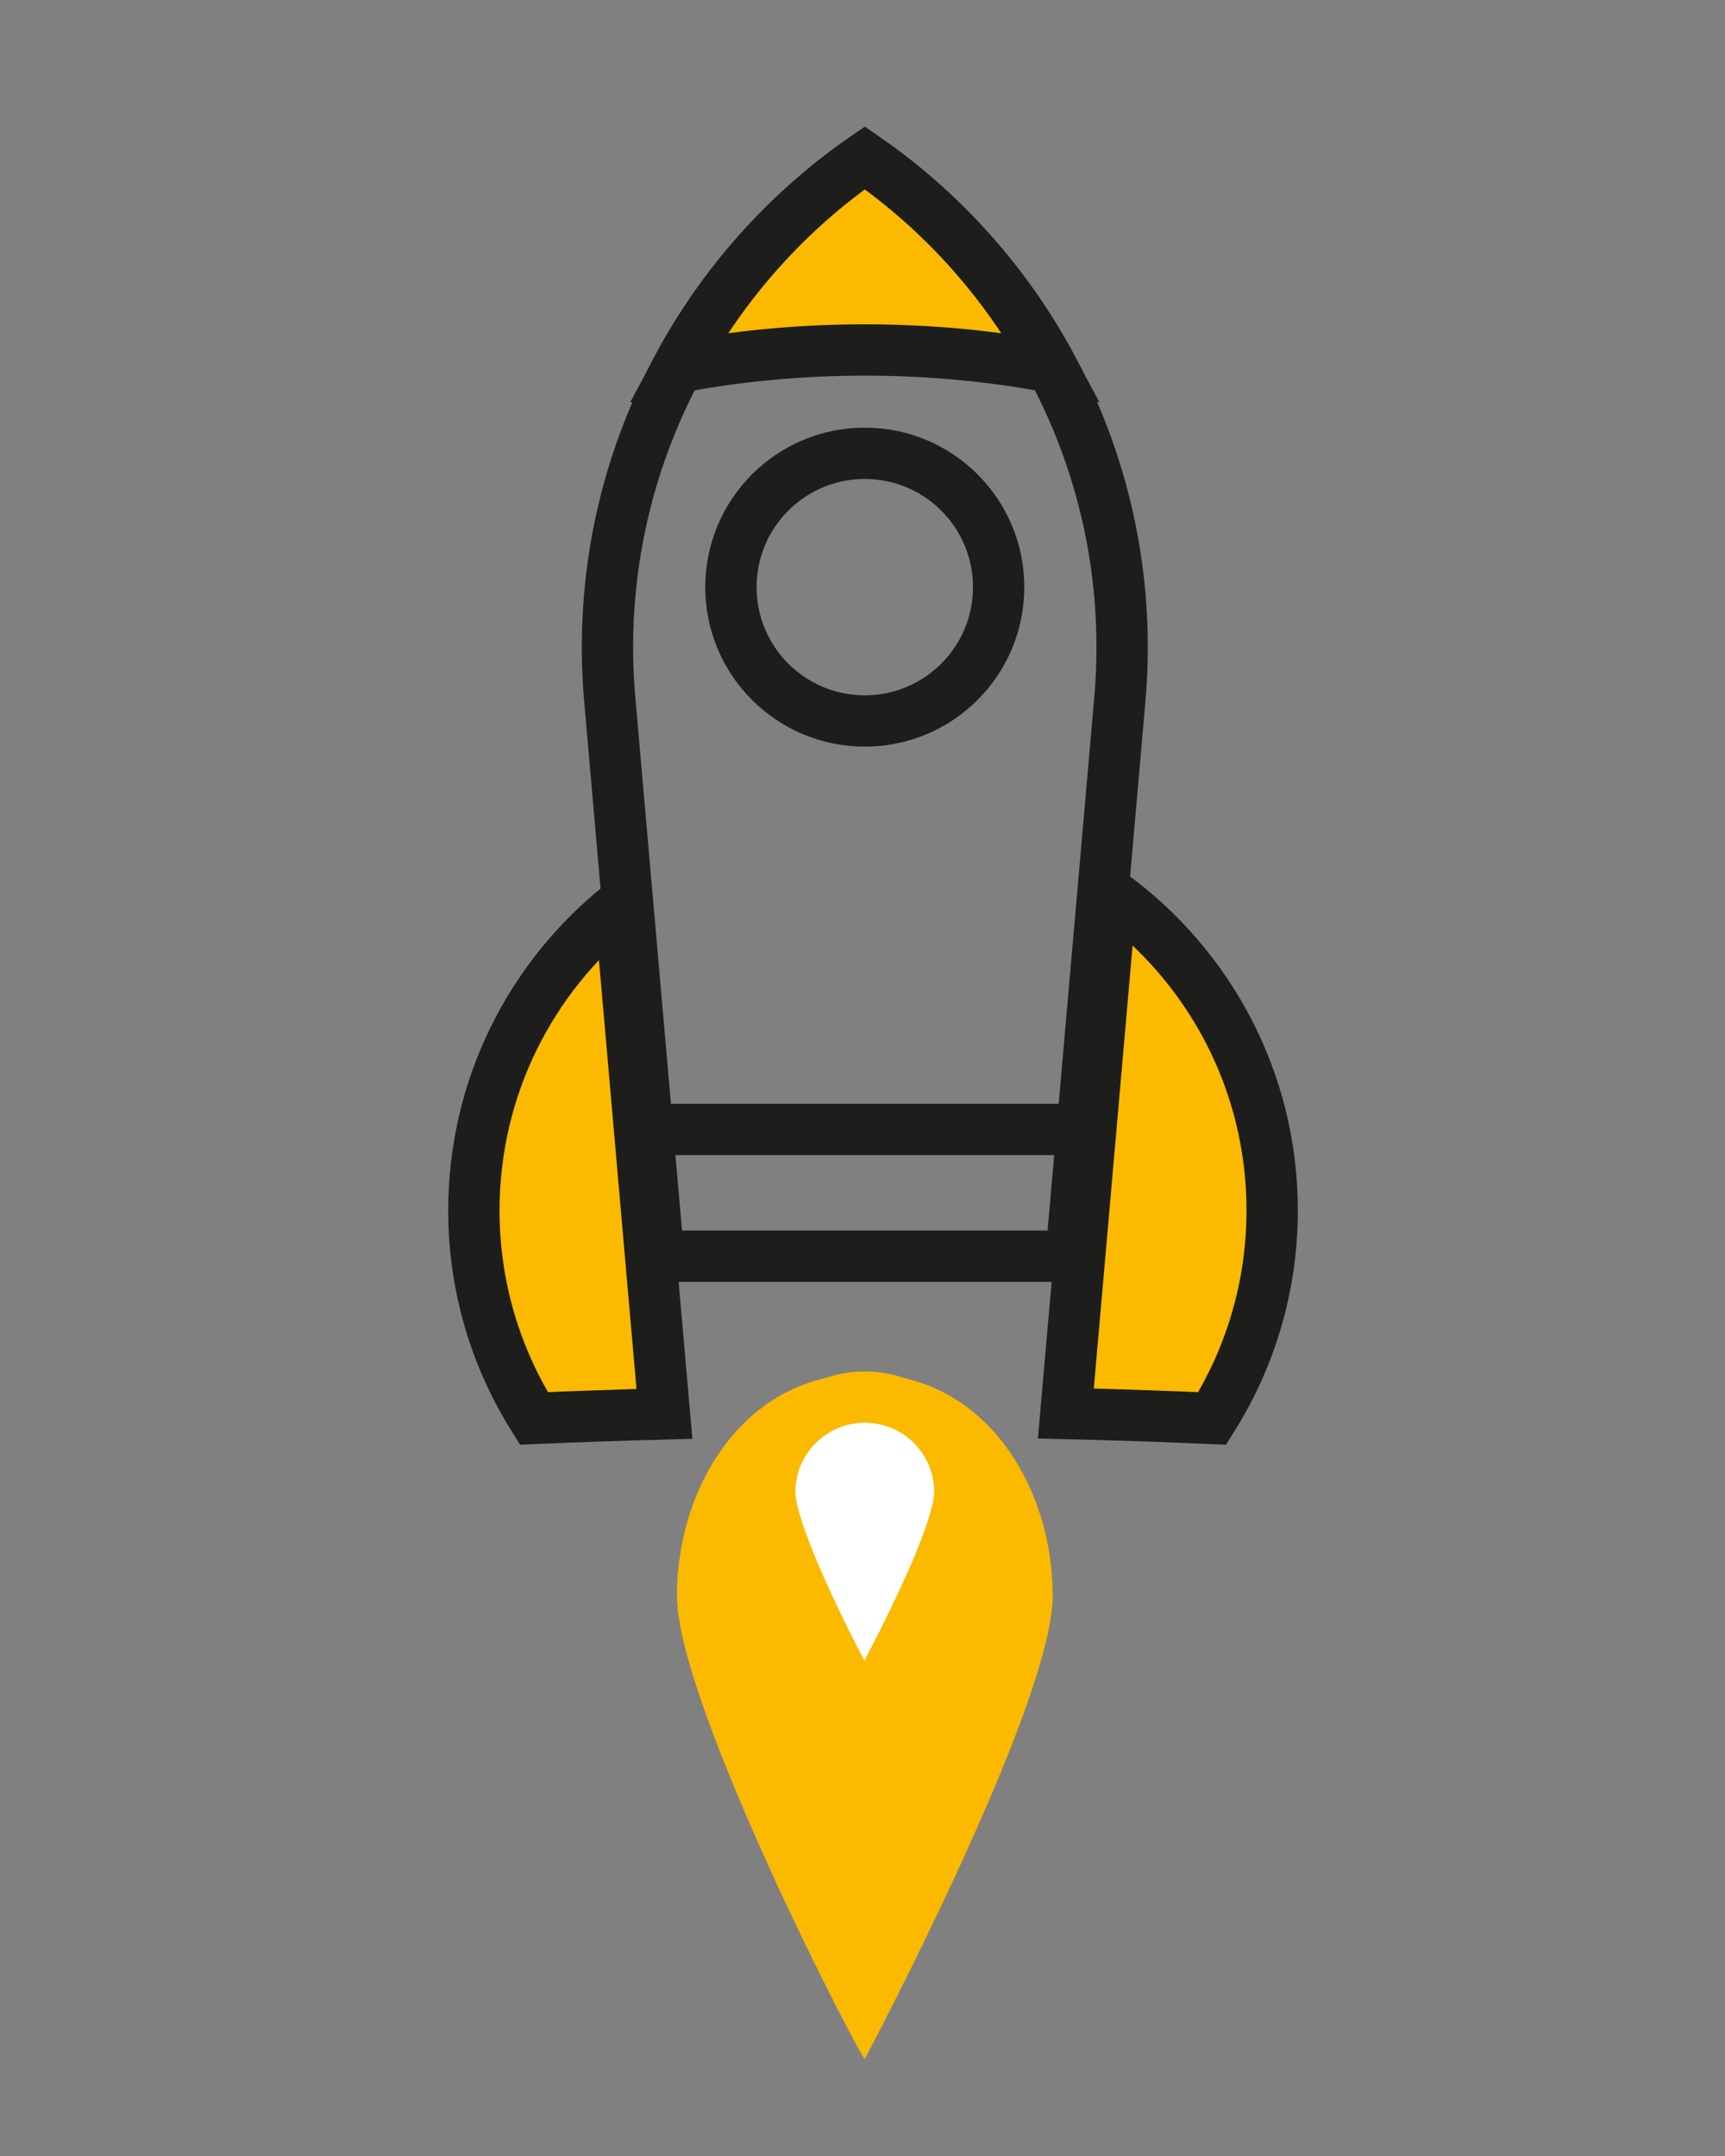
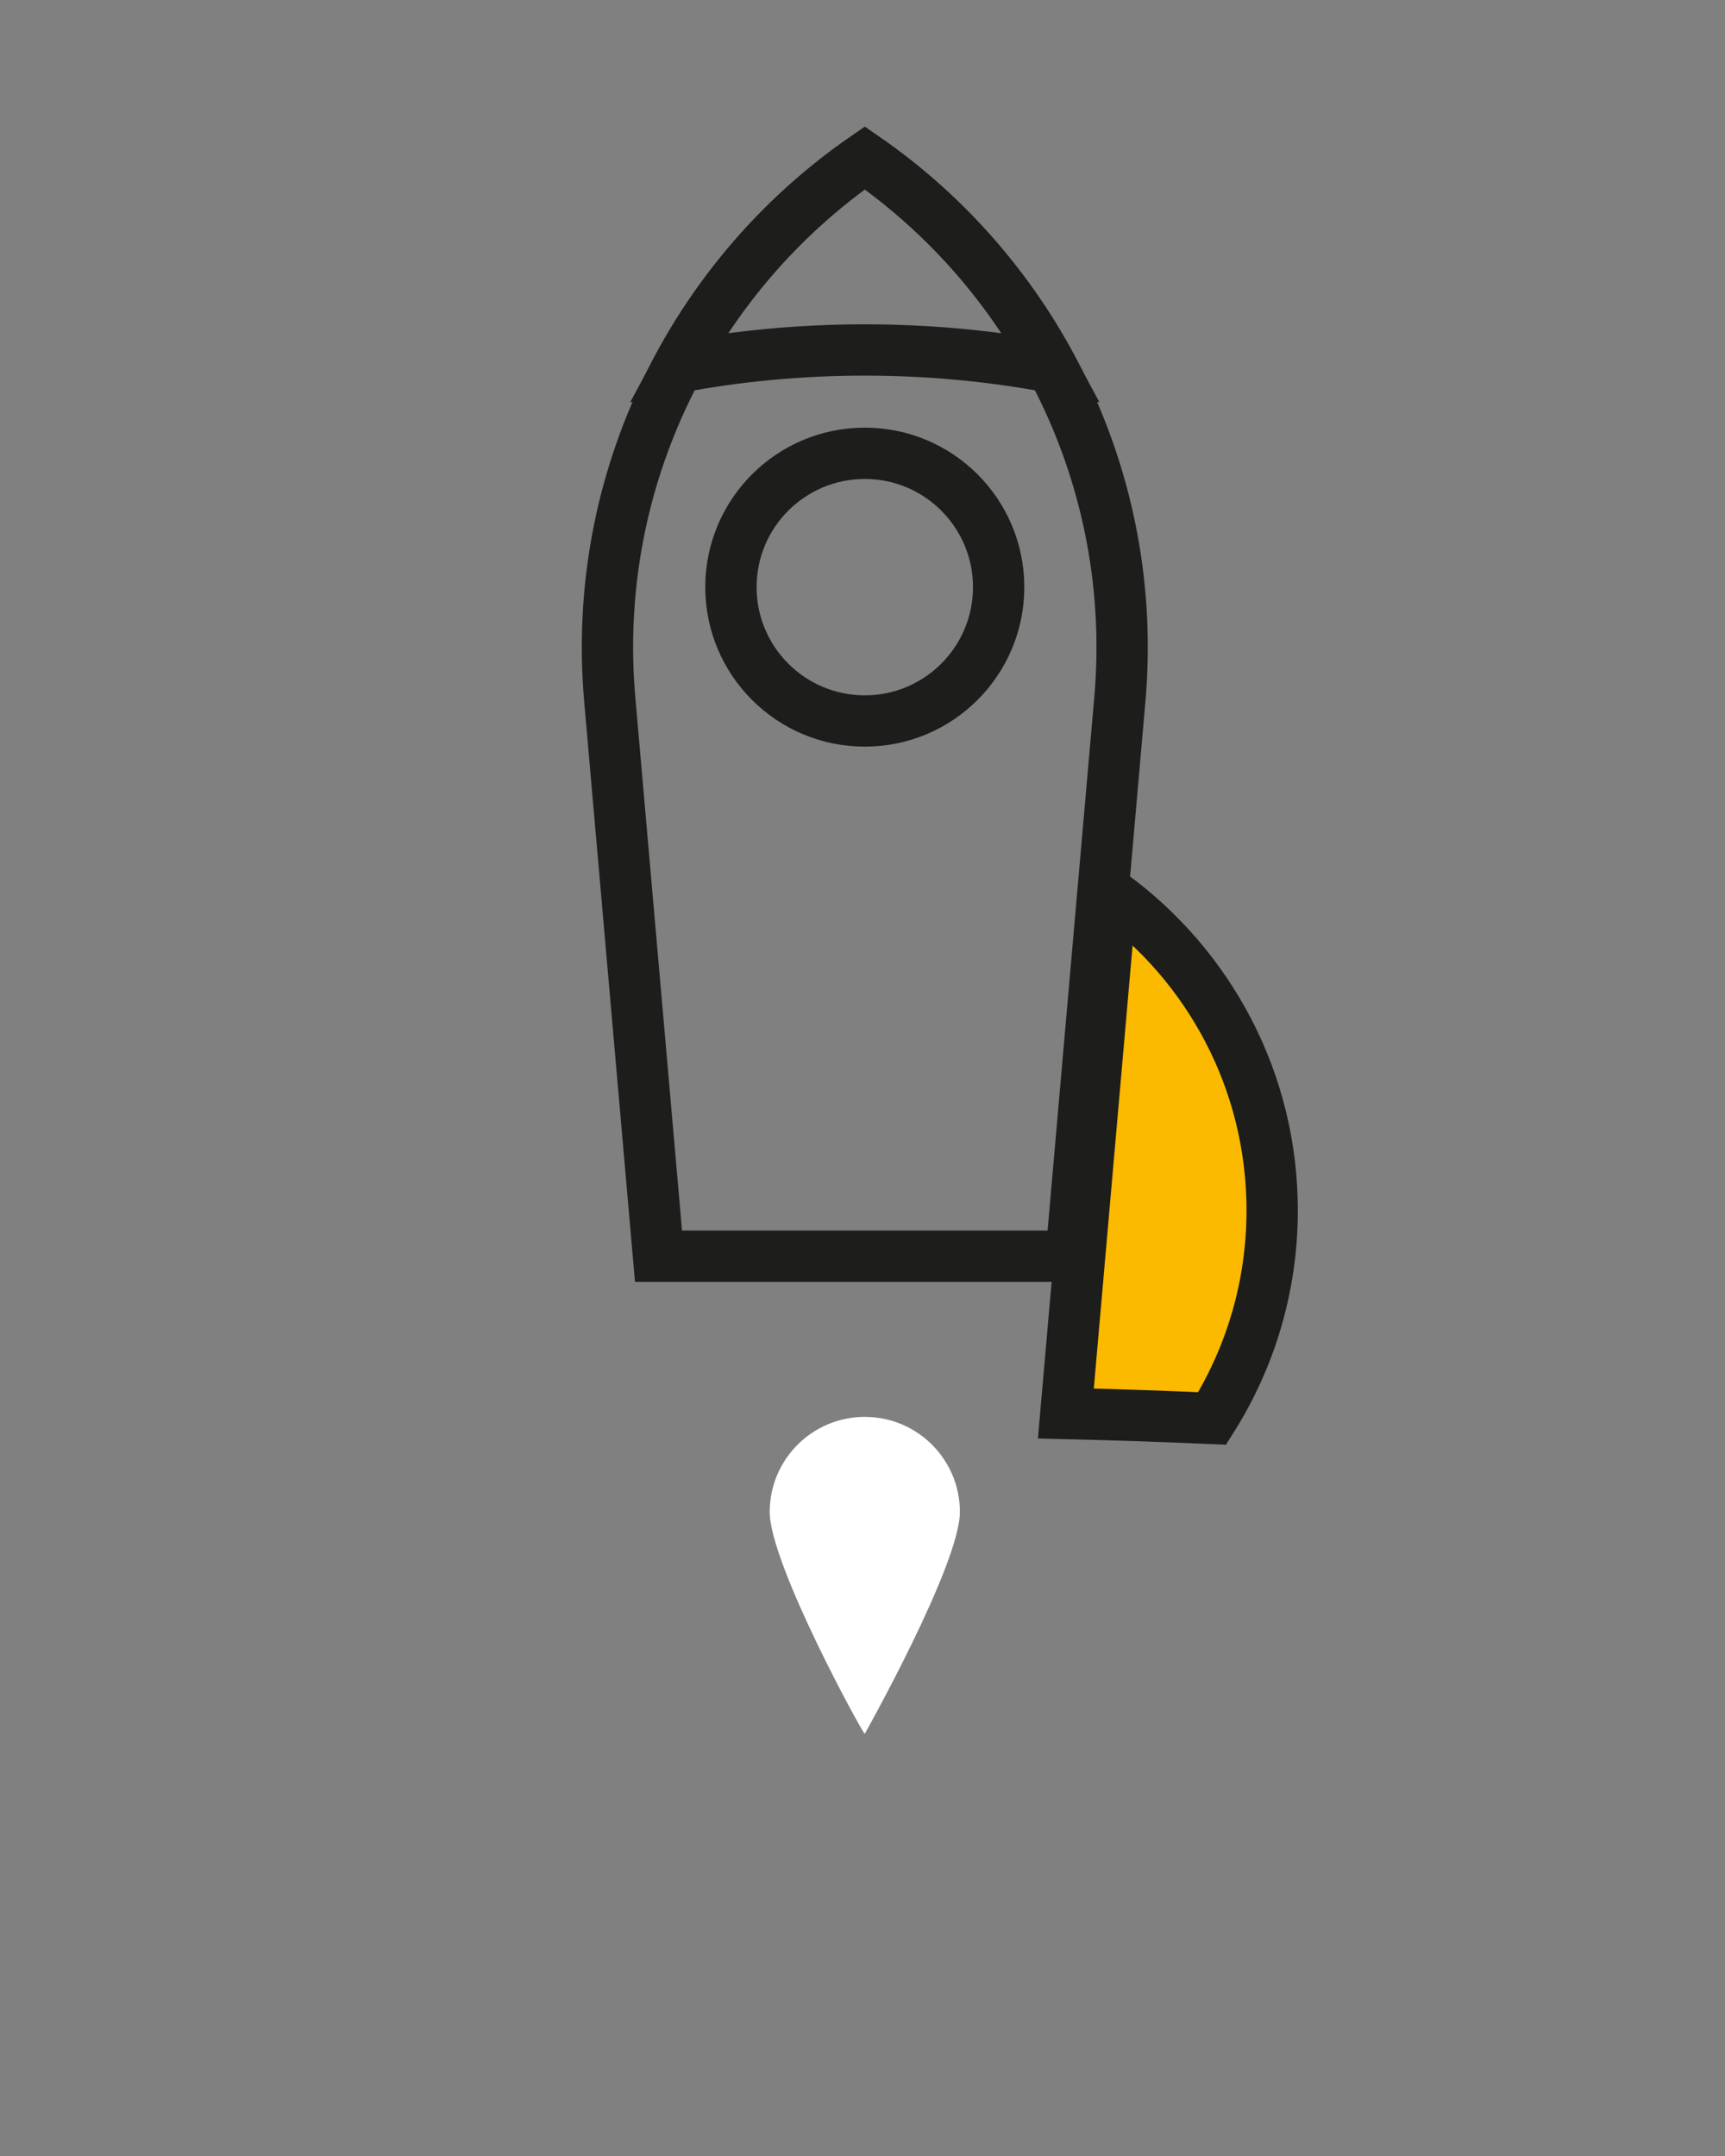
<svg xmlns="http://www.w3.org/2000/svg" width="120" height="150" viewBox="0 0 120 150" fill="none">
  <rect x="0" y="0" width="120" height="150" fill="#808080" stroke="none" />
  <g clip-path="url(#clip0_56_4928)">
-     <path d="M43.128 63.021C36.933 68.005 32.967 75.643 32.966 84.212C32.965 89.535 34.5 94.494 37.141 98.684C40.125 98.552 43.163 98.453 46.222 98.37L43.128 63.021Z" fill="#FBB900" stroke="#1D1D1B" stroke-width="3.57" />
    <path d="M77.308 62.233L74.147 98.342C77.584 98.425 80.982 98.538 84.324 98.687C86.965 94.494 88.497 89.535 88.499 84.213C88.498 75.178 84.089 67.178 77.308 62.233Z" fill="#FBB900" stroke="#1D1D1B" stroke-width="3.57" />
    <path d="M45.81 87.399L74.511 87.399L77.901 48.68C79.248 33.308 72.007 19.174 60.161 10.988C48.314 19.174 41.072 33.308 42.419 48.68L45.81 87.399Z" stroke="#1D1D1B" stroke-width="3.57" />
-     <path d="M60.161 24.349C64.65 24.349 69 24.769 73.147 25.549C70.036 19.752 65.591 14.739 60.161 10.987C54.731 14.739 50.284 19.751 47.174 25.549C51.318 24.769 55.673 24.349 60.161 24.349Z" fill="#FBB900" />
    <path d="M60.161 24.349C64.65 24.349 69 24.769 73.147 25.549C70.036 19.752 65.591 14.739 60.161 10.987C54.731 14.739 50.284 19.751 47.174 25.549C51.318 24.769 55.673 24.349 60.161 24.349Z" stroke="#1D1D1B" stroke-width="3.57" />
    <path d="M50.848 40.849C50.848 35.706 55.017 31.538 60.16 31.538C65.302 31.538 69.471 35.707 69.471 40.85C69.47 45.992 65.301 50.161 60.159 50.161C55.016 50.16 50.848 45.991 50.848 40.849Z" stroke="#1D1D1B" stroke-width="3.57" />
-     <path d="M44.154 78.579L76.166 78.578" stroke="#1D1D1B" stroke-width="3.57" />
-     <path d="M73.232 111.013C73.234 118.641 60.163 143.243 60.163 143.243C60.163 143.754 47.09 118.641 47.09 111.012C47.089 103.383 51.837 95.577 60.16 95.577C68.484 95.577 73.235 103.384 73.232 111.013Z" fill="#FBB900" />
    <path d="M66.775 105.192C66.775 108.844 60.16 120.625 60.16 120.625C60.16 120.869 53.546 108.845 53.544 105.192C53.546 101.538 56.505 98.577 60.159 98.577C63.814 98.577 66.775 101.538 66.775 105.192Z" fill="white" />
-     <path d="M66.775 103.814C66.775 107.467 60.16 119.248 60.16 119.248C60.16 119.492 53.546 107.468 53.544 103.814C53.546 100.16 56.505 97.2 60.159 97.2C63.814 97.2 66.775 100.16 66.775 103.814Z" stroke="#FBB900" stroke-width="3.57" stroke-linejoin="round" />
  </g>
  <defs>
    <clipPath id="clip0_56_4928">
      <rect width="120" height="150" fill="white" />
    </clipPath>
  </defs>
</svg>